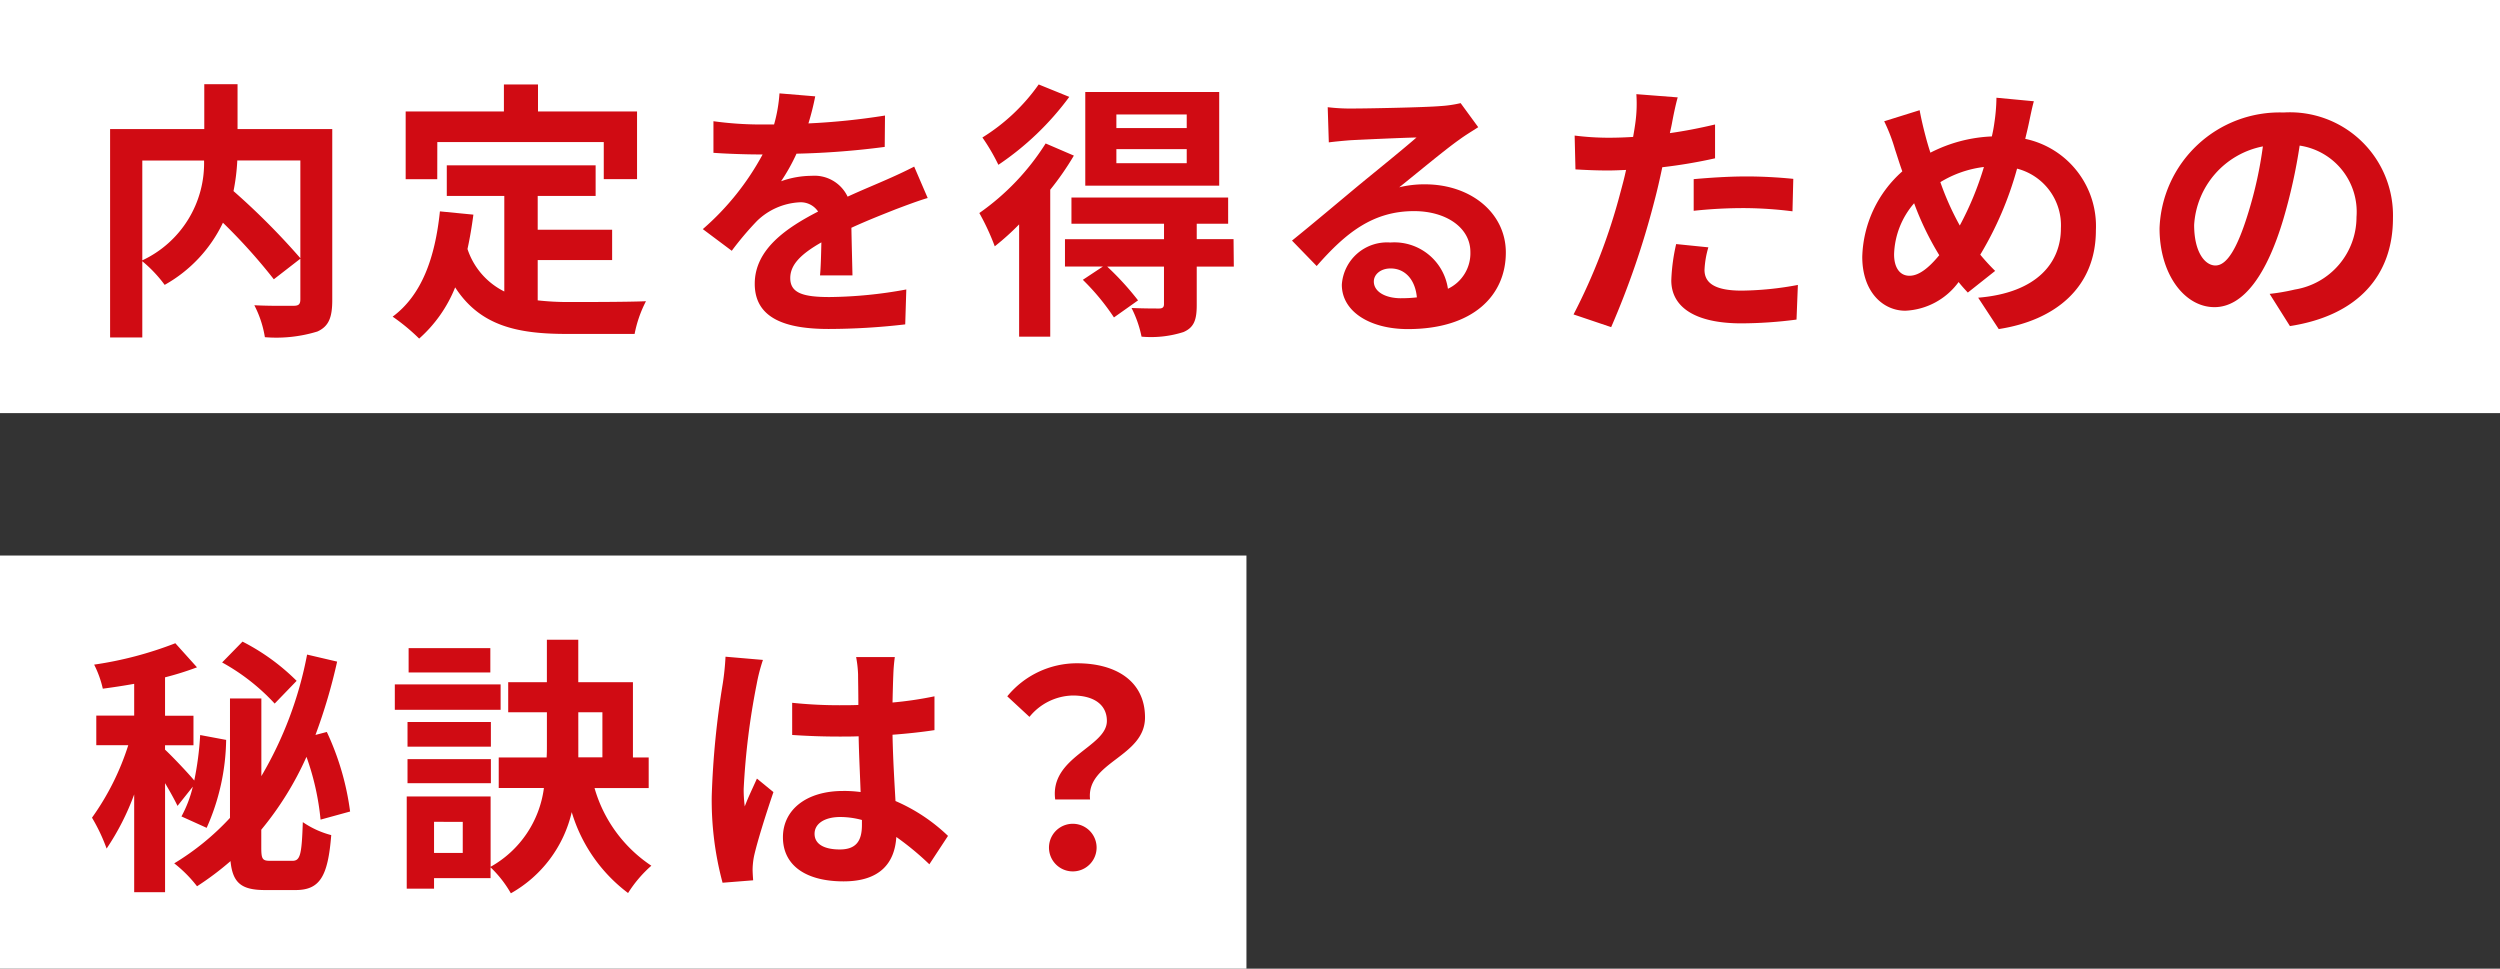
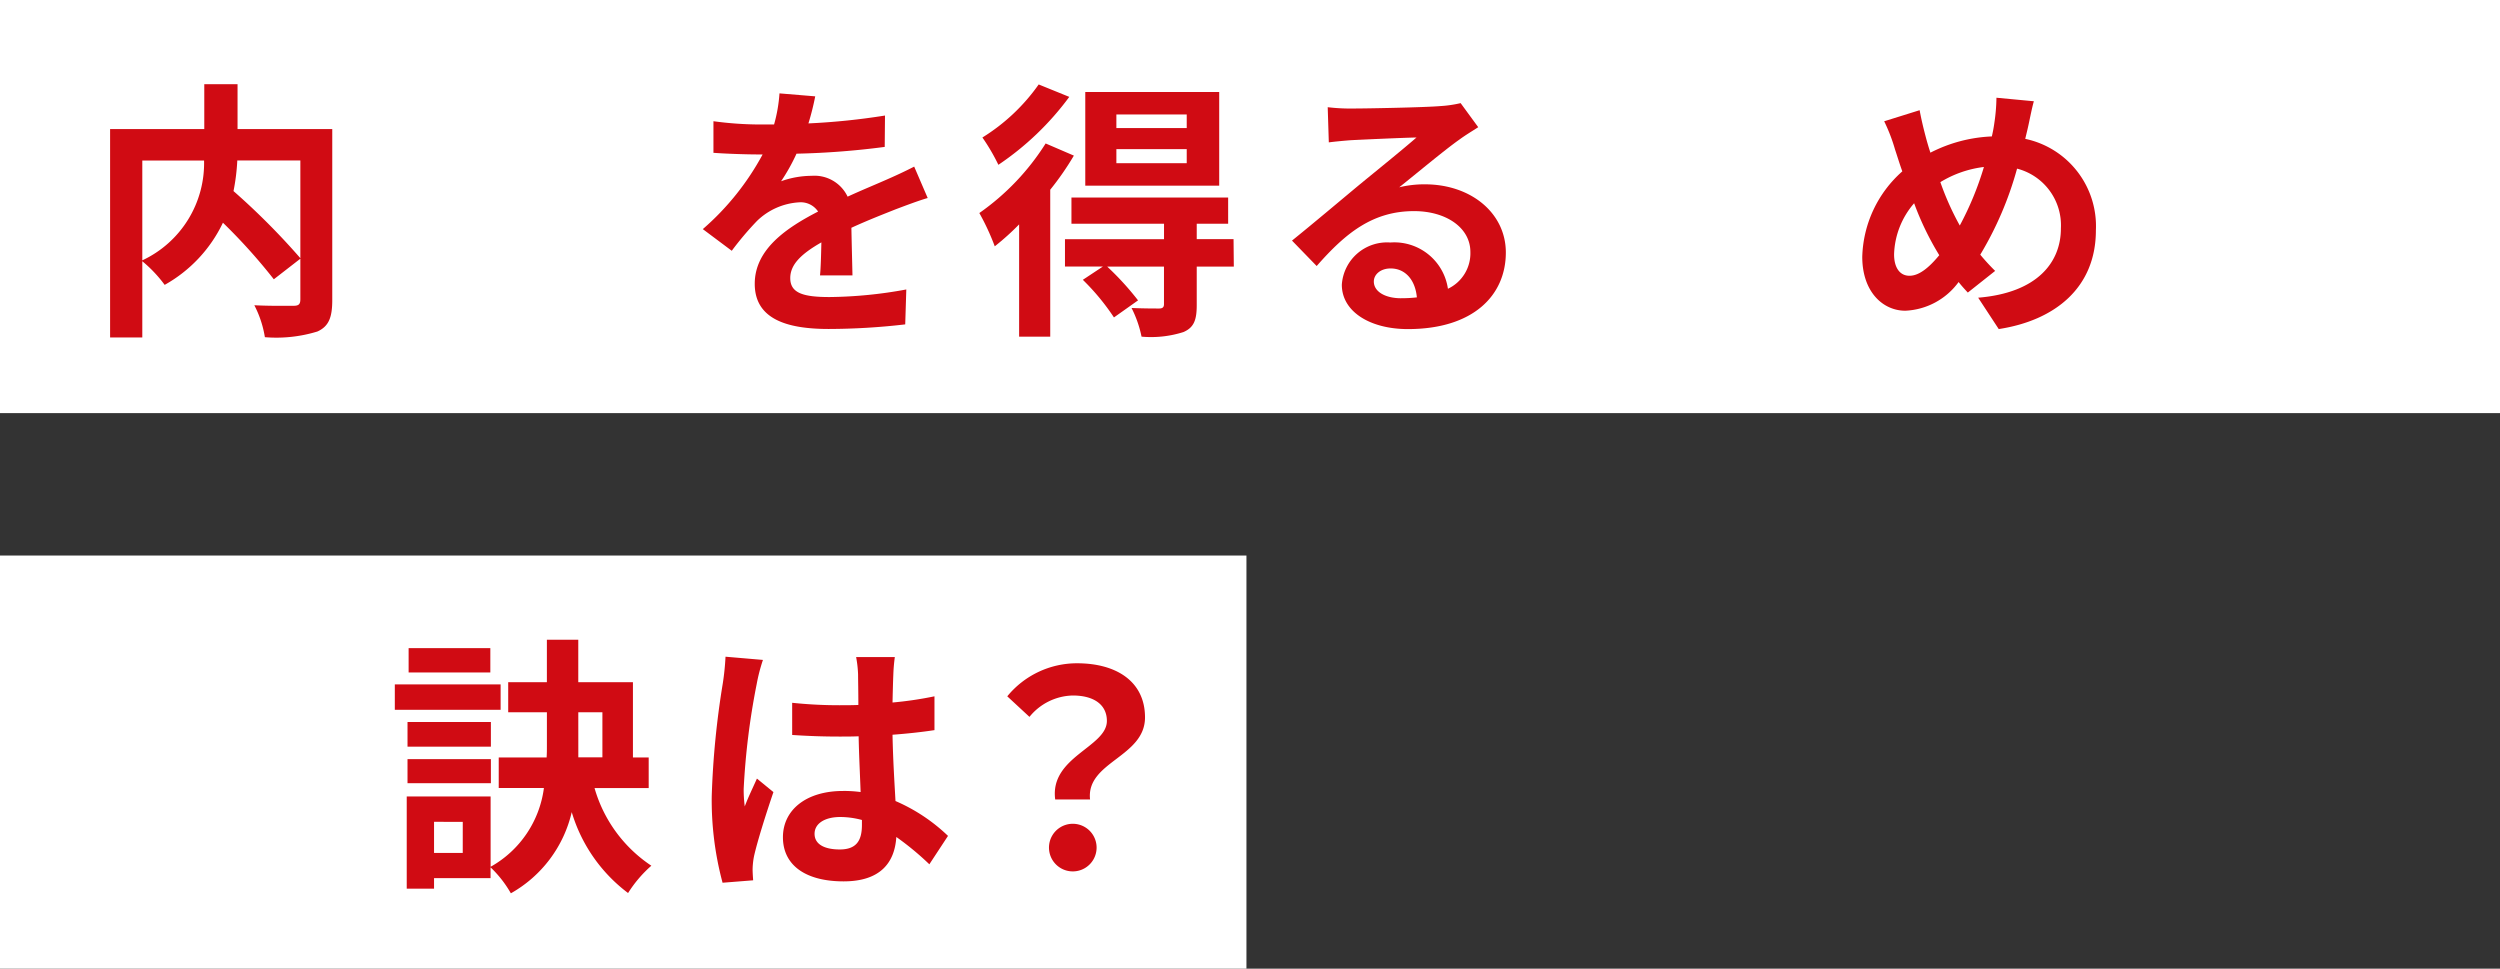
<svg xmlns="http://www.w3.org/2000/svg" width="126.933" height="49.182" viewBox="0 0 126.933 49.182">
  <rect x="0" y="0" width="126.933" height="49.182" fill="#333333" stroke="none" />
  <g id="アートワーク_10" data-name="アートワーク 10" transform="translate(63.467 24.591)">
    <g id="グループ_1467" data-name="グループ 1467" transform="translate(-63.467 -24.591)">
      <rect id="長方形_10" data-name="長方形 10" width="126.933" height="20.975" fill="#fff" />
      <g id="グループ_1465" data-name="グループ 1465" transform="translate(5.59 4.274)">
        <path id="パス_7405" data-name="パス 7405" d="M19.009,16.875c0,.879-.178,1.332-.755,1.593a7.1,7.1,0,0,1-2.666.288,5.366,5.366,0,0,0-.536-1.622c.811.043,1.731.028,1.993.028s.344-.082.344-.331V14.771l-1.347,1.045a28.65,28.65,0,0,0-2.584-2.872A7.125,7.125,0,0,1,10.5,16.1,6.648,6.648,0,0,0,9.364,14.9V18.77H7.729V8.19h4.782V5.91H14.2V8.19h4.809Zm-9.645-2.02A5.443,5.443,0,0,0,12.5,9.785H9.364Zm4.823-5.07a10.411,10.411,0,0,1-.192,1.553,35.856,35.856,0,0,1,3.394,3.407V9.785Z" transform="translate(-7.729 -5.91)" fill="#d00b13" />
-         <path id="パス_7406" data-name="パス 7406" d="M34.929,16.892a14.014,14.014,0,0,0,1.567.084c.742,0,3.009,0,3.93-.041a6.11,6.11,0,0,0-.577,1.661H36.413c-2.528,0-4.41-.411-5.675-2.364a6.885,6.885,0,0,1-1.828,2.6,10.054,10.054,0,0,0-1.346-1.113c1.484-1.1,2.157-3,2.4-5.346l1.7.166c-.082.618-.179,1.195-.3,1.745a3.7,3.7,0,0,0,1.869,2.157V11.589H30.313V10.037H37.87v1.552H34.929v1.718h3.779v1.538H34.929Zm-5.1-6.154H28.225V7.3h4.988V5.929h1.731V7.3h5.029v3.436h-1.69V8.855H29.832Z" transform="translate(-13.218 -5.915)" fill="#d00b13" />
        <path id="パス_7407" data-name="パス 7407" d="M54.7,8.081a34.607,34.607,0,0,0,3.888-.4l-.014,1.593a40.917,40.917,0,0,1-4.479.344,9.634,9.634,0,0,1-.783,1.4,4.638,4.638,0,0,1,1.553-.276A1.86,1.86,0,0,1,56.69,11.8c.715-.329,1.292-.563,1.855-.811.536-.233,1.017-.453,1.525-.715l.686,1.595c-.439.123-1.167.4-1.635.576-.618.247-1.4.549-2.239.935.014.768.041,1.785.055,2.418H55.289c.041-.412.055-1.072.069-1.677-1.031.59-1.58,1.126-1.58,1.814,0,.756.646.962,1.992.962a22.405,22.405,0,0,0,3.9-.385l-.055,1.773a34.22,34.22,0,0,1-3.888.233c-2.158,0-3.752-.521-3.752-2.294s1.649-2.858,3.216-3.668a1.058,1.058,0,0,0-.962-.468,3.351,3.351,0,0,0-2.143.948,15.716,15.716,0,0,0-1.278,1.512l-1.47-1.1a13.472,13.472,0,0,0,3.037-3.791H52.2c-.563,0-1.567-.028-2.322-.083V7.97a17.763,17.763,0,0,0,2.418.166h.66a7.634,7.634,0,0,0,.275-1.58l1.814.151A13.1,13.1,0,0,1,54.7,8.081Z" transform="translate(-19.244 -6.089)" fill="#d00b13" />
        <path id="パス_7408" data-name="パス 7408" d="M73.552,9.542a14.506,14.506,0,0,1-1.2,1.731v7.461h-1.58v-5.7a13.008,13.008,0,0,1-1.237,1.113,12.113,12.113,0,0,0-.783-1.69,12.345,12.345,0,0,0,3.367-3.532ZM73.319,6.56a14.518,14.518,0,0,1-3.6,3.449,10.134,10.134,0,0,0-.811-1.387,9.8,9.8,0,0,0,2.858-2.693Zm8.354,8.616H79.79v1.951c0,.756-.137,1.14-.673,1.373a5.422,5.422,0,0,1-2.129.234,5.727,5.727,0,0,0-.508-1.456c.576.027,1.223.027,1.4.027s.247-.068.247-.219v-1.91H75.243a14.443,14.443,0,0,1,1.567,1.716l-1.223.866a11.635,11.635,0,0,0-1.58-1.91l1.017-.673H73.1V13.787h5.029V13h-4.7V11.672h7.956V13H79.79v.783h1.869Zm-.742-4.109h-6.8V6.313h6.8ZM79.282,7.454H75.71v.688h3.572Zm0,1.758H75.71v.715h3.572Z" transform="translate(-24.618 -5.915)" fill="#d00b13" />
        <path id="パス_7409" data-name="パス 7409" d="M93.766,7.514c.728,0,3.669-.056,4.452-.123a5.991,5.991,0,0,0,1.044-.151l.893,1.222c-.316.206-.646.4-.962.633-.741.521-2.184,1.731-3.05,2.419a5.369,5.369,0,0,1,1.306-.151c2.335,0,4.108,1.457,4.108,3.462,0,2.171-1.649,3.888-4.974,3.888-1.91,0-3.353-.879-3.353-2.253a2.3,2.3,0,0,1,2.46-2.143,2.75,2.75,0,0,1,2.927,2.349,1.991,1.991,0,0,0,1.14-1.869c0-1.236-1.237-2.074-2.858-2.074-2.1,0-3.477,1.112-4.946,2.788L90.7,14.22c.976-.784,2.638-2.185,3.449-2.858.77-.633,2.2-1.787,2.872-2.377-.7.014-2.6.1-3.326.137-.37.028-.81.069-1.126.111l-.056-1.786A9.542,9.542,0,0,0,93.766,7.514Zm2.474,9.632a6.988,6.988,0,0,0,.8-.043c-.082-.892-.591-1.469-1.333-1.469-.522,0-.852.315-.852.66C94.851,16.8,95.415,17.147,96.239,17.147Z" transform="translate(-30.691 -6.278)" fill="#d00b13" />
-         <path id="パス_7410" data-name="パス 7410" d="M115.464,8.069c-.027.151-.069.33-.11.521.77-.108,1.539-.26,2.294-.439V9.869a25.658,25.658,0,0,1-2.679.453c-.124.59-.261,1.195-.412,1.758a42.733,42.733,0,0,1-2.184,6.361l-1.91-.645a29.762,29.762,0,0,0,2.377-6.183c.1-.37.206-.756.289-1.154-.316.014-.618.028-.906.028-.66,0-1.182-.028-1.663-.055l-.041-1.718a13.722,13.722,0,0,0,1.731.11q.6,0,1.237-.041.082-.453.124-.784a7.037,7.037,0,0,0,.041-1.387l2.1.163C115.643,7.148,115.519,7.767,115.464,8.069Zm1.648,7.46c0,.6.412,1.058,1.883,1.058a16.181,16.181,0,0,0,2.858-.289l-.069,1.759a22.038,22.038,0,0,1-2.8.192c-2.309,0-3.558-.8-3.558-2.184a9.608,9.608,0,0,1,.247-1.842l1.635.166A4.7,4.7,0,0,0,117.113,15.529Zm2.089-4.74c.783,0,1.608.041,2.419.123l-.041,1.648a20.321,20.321,0,0,0-2.364-.163,23.614,23.614,0,0,0-2.652.137V10.927C117.333,10.858,118.322,10.79,119.2,10.79Z" transform="translate(-36.159 -6.105)" fill="#d00b13" />
        <path id="パス_7411" data-name="パス 7411" d="M139.131,8.426c-.041.178-.082.344-.124.523a4.528,4.528,0,0,1,3.587,4.643c0,2.913-2.075,4.576-4.933,5.015l-1.044-1.593c3.009-.247,4.2-1.8,4.2-3.517a2.972,2.972,0,0,0-2.225-3.036,17.385,17.385,0,0,1-1.869,4.369,10.958,10.958,0,0,0,.756.824l-1.388,1.1c-.165-.178-.33-.358-.467-.536a3.537,3.537,0,0,1-2.707,1.457c-1.141,0-2.185-.962-2.185-2.735a6.006,6.006,0,0,1,2.034-4.341c-.137-.372-.247-.742-.371-1.113a8.774,8.774,0,0,0-.55-1.43l1.8-.562c.082.453.192.907.3,1.318.068.261.151.55.247.839a7.479,7.479,0,0,1,3.119-.825q.082-.35.124-.66a9.281,9.281,0,0,0,.11-1.305l1.9.179C139.336,7.409,139.213,8.082,139.131,8.426Zm-6,7.474c.495,0,1-.425,1.511-1.044a14.844,14.844,0,0,1-1.277-2.638,4.147,4.147,0,0,0-1.017,2.582C132.343,15.475,132.631,15.9,133.126,15.9Zm2.555-2.555a15.811,15.811,0,0,0,1.223-2.968,5.5,5.5,0,0,0-2.212.77A14.137,14.137,0,0,0,135.681,13.345Z" transform="translate(-41.769 -6.173)" fill="#d00b13" />
-         <path id="パス_7412" data-name="パス 7412" d="M158.22,18.744l-1.03-1.635a10.441,10.441,0,0,0,1.277-.22,3.728,3.728,0,0,0,3.133-3.681,3.4,3.4,0,0,0-2.886-3.628,27.85,27.85,0,0,1-.825,3.724c-.824,2.774-2.006,4.479-3.5,4.479-1.525,0-2.789-1.677-2.789-4A6.1,6.1,0,0,1,157.9,7.9a5.232,5.232,0,0,1,5.551,5.358C163.455,16.162,161.683,18.209,158.22,18.744Zm-3.778-3.077c.577,0,1.113-.866,1.677-2.721a20.562,20.562,0,0,0,.728-3.325,4.326,4.326,0,0,0-3.49,3.985C153.356,14.994,153.906,15.668,154.442,15.668Z" transform="translate(-47.543 -6.462)" fill="#d00b13" />
      </g>
      <rect id="長方形_10-2" data-name="長方形 10" width="63.286" height="20.975" transform="translate(0 28.207)" fill="#fff" />
      <g id="グループ_1466" data-name="グループ 1466" transform="translate(4.669 32.482)">
-         <path id="パス_7413" data-name="パス 7413" d="M10.8,53.383c-.137-.289-.371-.715-.632-1.154v5.537H8.6V52.8a12.757,12.757,0,0,1-1.4,2.749,9.063,9.063,0,0,0-.742-1.567A13.155,13.155,0,0,0,8.3,50.3H6.676v-1.5H8.6V47.185c-.549.1-1.085.179-1.593.247a5.217,5.217,0,0,0-.44-1.222,18.717,18.717,0,0,0,4.122-1.086l1.1,1.223a15.038,15.038,0,0,1-1.622.508v1.951h1.443v1.5H10.166v.221c.316.288,1.154,1.168,1.484,1.567a15.6,15.6,0,0,0,.3-2.309l1.319.247a11.31,11.31,0,0,1-.989,4.465L11,53.918a6.06,6.06,0,0,0,.577-1.512Zm5.84,2.788c.4,0,.467-.343.522-1.964a4.586,4.586,0,0,0,1.443.659c-.166,2.1-.577,2.79-1.814,2.79H15.249c-1.2,0-1.649-.357-1.758-1.47a14.866,14.866,0,0,1-1.7,1.278A6.612,6.612,0,0,0,10.633,56.3a13.023,13.023,0,0,0,2.831-2.308V47.929h1.593v3.943A19.166,19.166,0,0,0,17.379,45.7l1.525.357a28.121,28.121,0,0,1-1.1,3.723l.577-.151a13.687,13.687,0,0,1,1.182,4.039l-1.5.412a13.147,13.147,0,0,0-.715-3.188,16.07,16.07,0,0,1-2.295,3.7v.893c0,.6.055.686.453.686Zm-.907-7.983A10.55,10.55,0,0,0,13.065,46.1L14.1,45.042a10.932,10.932,0,0,1,2.748,1.992Z" transform="translate(-6.456 -44.947)" fill="#d00b13" />
        <path id="パス_7414" data-name="パス 7414" d="M33.089,48.468H27.717V47.177h5.372Zm4.768,3.971a7.061,7.061,0,0,0,2.885,3.944A6.348,6.348,0,0,0,39.56,57.77,7.989,7.989,0,0,1,36.7,53.662a6.385,6.385,0,0,1-3.091,4.122,5.723,5.723,0,0,0-1.031-1.319v.55H29.709v.535H28.322V52.866h4.259v3.571a5.375,5.375,0,0,0,2.706-4H32.993V50.886h2.432c.014-.206.014-.412.014-.618V48.592H33.474V47.067h1.964V44.91h1.594v2.157h2.775v3.82h.8v1.553Zm-5.262-2.1H28.362V49.087h4.233Zm-4.233.631h4.233v1.223H28.362Zm4.205-4.4H28.418V45.335h4.149Zm-1.4,7.585H29.709v1.579h1.457Zm5.867-3.875v.6h1.223V48.592H37.033Z" transform="translate(-12.34 -44.91)" fill="#d00b13" />
        <path id="パス_7415" data-name="パス 7415" d="M52.247,47.494a36.587,36.587,0,0,0-.66,5.317,6.481,6.481,0,0,0,.055.893c.179-.48.412-.948.618-1.414l.838.686c-.385,1.126-.825,2.529-.989,3.27a3.841,3.841,0,0,0-.069.646c0,.137.014.372.028.563l-1.553.123a16.128,16.128,0,0,1-.55-4.4,43.508,43.508,0,0,1,.563-5.73,13.134,13.134,0,0,0,.137-1.346l1.9.163A8.849,8.849,0,0,0,52.247,47.494Zm6.938-.48c-.014.3-.027.809-.041,1.414a18.67,18.67,0,0,0,2.13-.315V49.83c-.66.1-1.374.178-2.13.234.027,1.332.1,2.431.151,3.366A8.98,8.98,0,0,1,61.961,55.2l-.947,1.442a14.4,14.4,0,0,0-1.677-1.387c-.082,1.319-.825,2.254-2.679,2.254-1.9,0-3.078-.8-3.078-2.241,0-1.387,1.182-2.349,3.051-2.349a6.122,6.122,0,0,1,.893.055c-.028-.852-.083-1.854-.1-2.831-.329.014-.659.014-.975.014-.811,0-1.594-.027-2.4-.082V48.442a22.892,22.892,0,0,0,2.4.124c.316,0,.646,0,.961-.014,0-.674-.014-1.236-.014-1.526a5.74,5.74,0,0,0-.1-.906h1.965A8.619,8.619,0,0,0,59.185,47.014Zm-2.72,8.875c.838,0,1.126-.439,1.126-1.25v-.247a4.237,4.237,0,0,0-1.1-.151c-.783,0-1.305.329-1.305.852C55.187,55.656,55.737,55.889,56.465,55.889Z" transform="translate(-18.497 -45.241)" fill="#d00b13" />
        <path id="パス_7416" data-name="パス 7416" d="M75.769,49.489c0-.825-.66-1.291-1.731-1.291a2.91,2.91,0,0,0-2.2,1.085l-1.127-1.044a4.572,4.572,0,0,1,3.545-1.677c1.992,0,3.449.921,3.449,2.748,0,2.02-3,2.254-2.79,4.165H73.145C72.857,51.315,75.769,50.821,75.769,49.489Zm-2.94,6.431a1.209,1.209,0,1,1,2.418,0,1.209,1.209,0,0,1-2.418,0Z" transform="translate(-24.238 -45.367)" fill="#d00b13" />
      </g>
    </g>
  </g>
</svg>